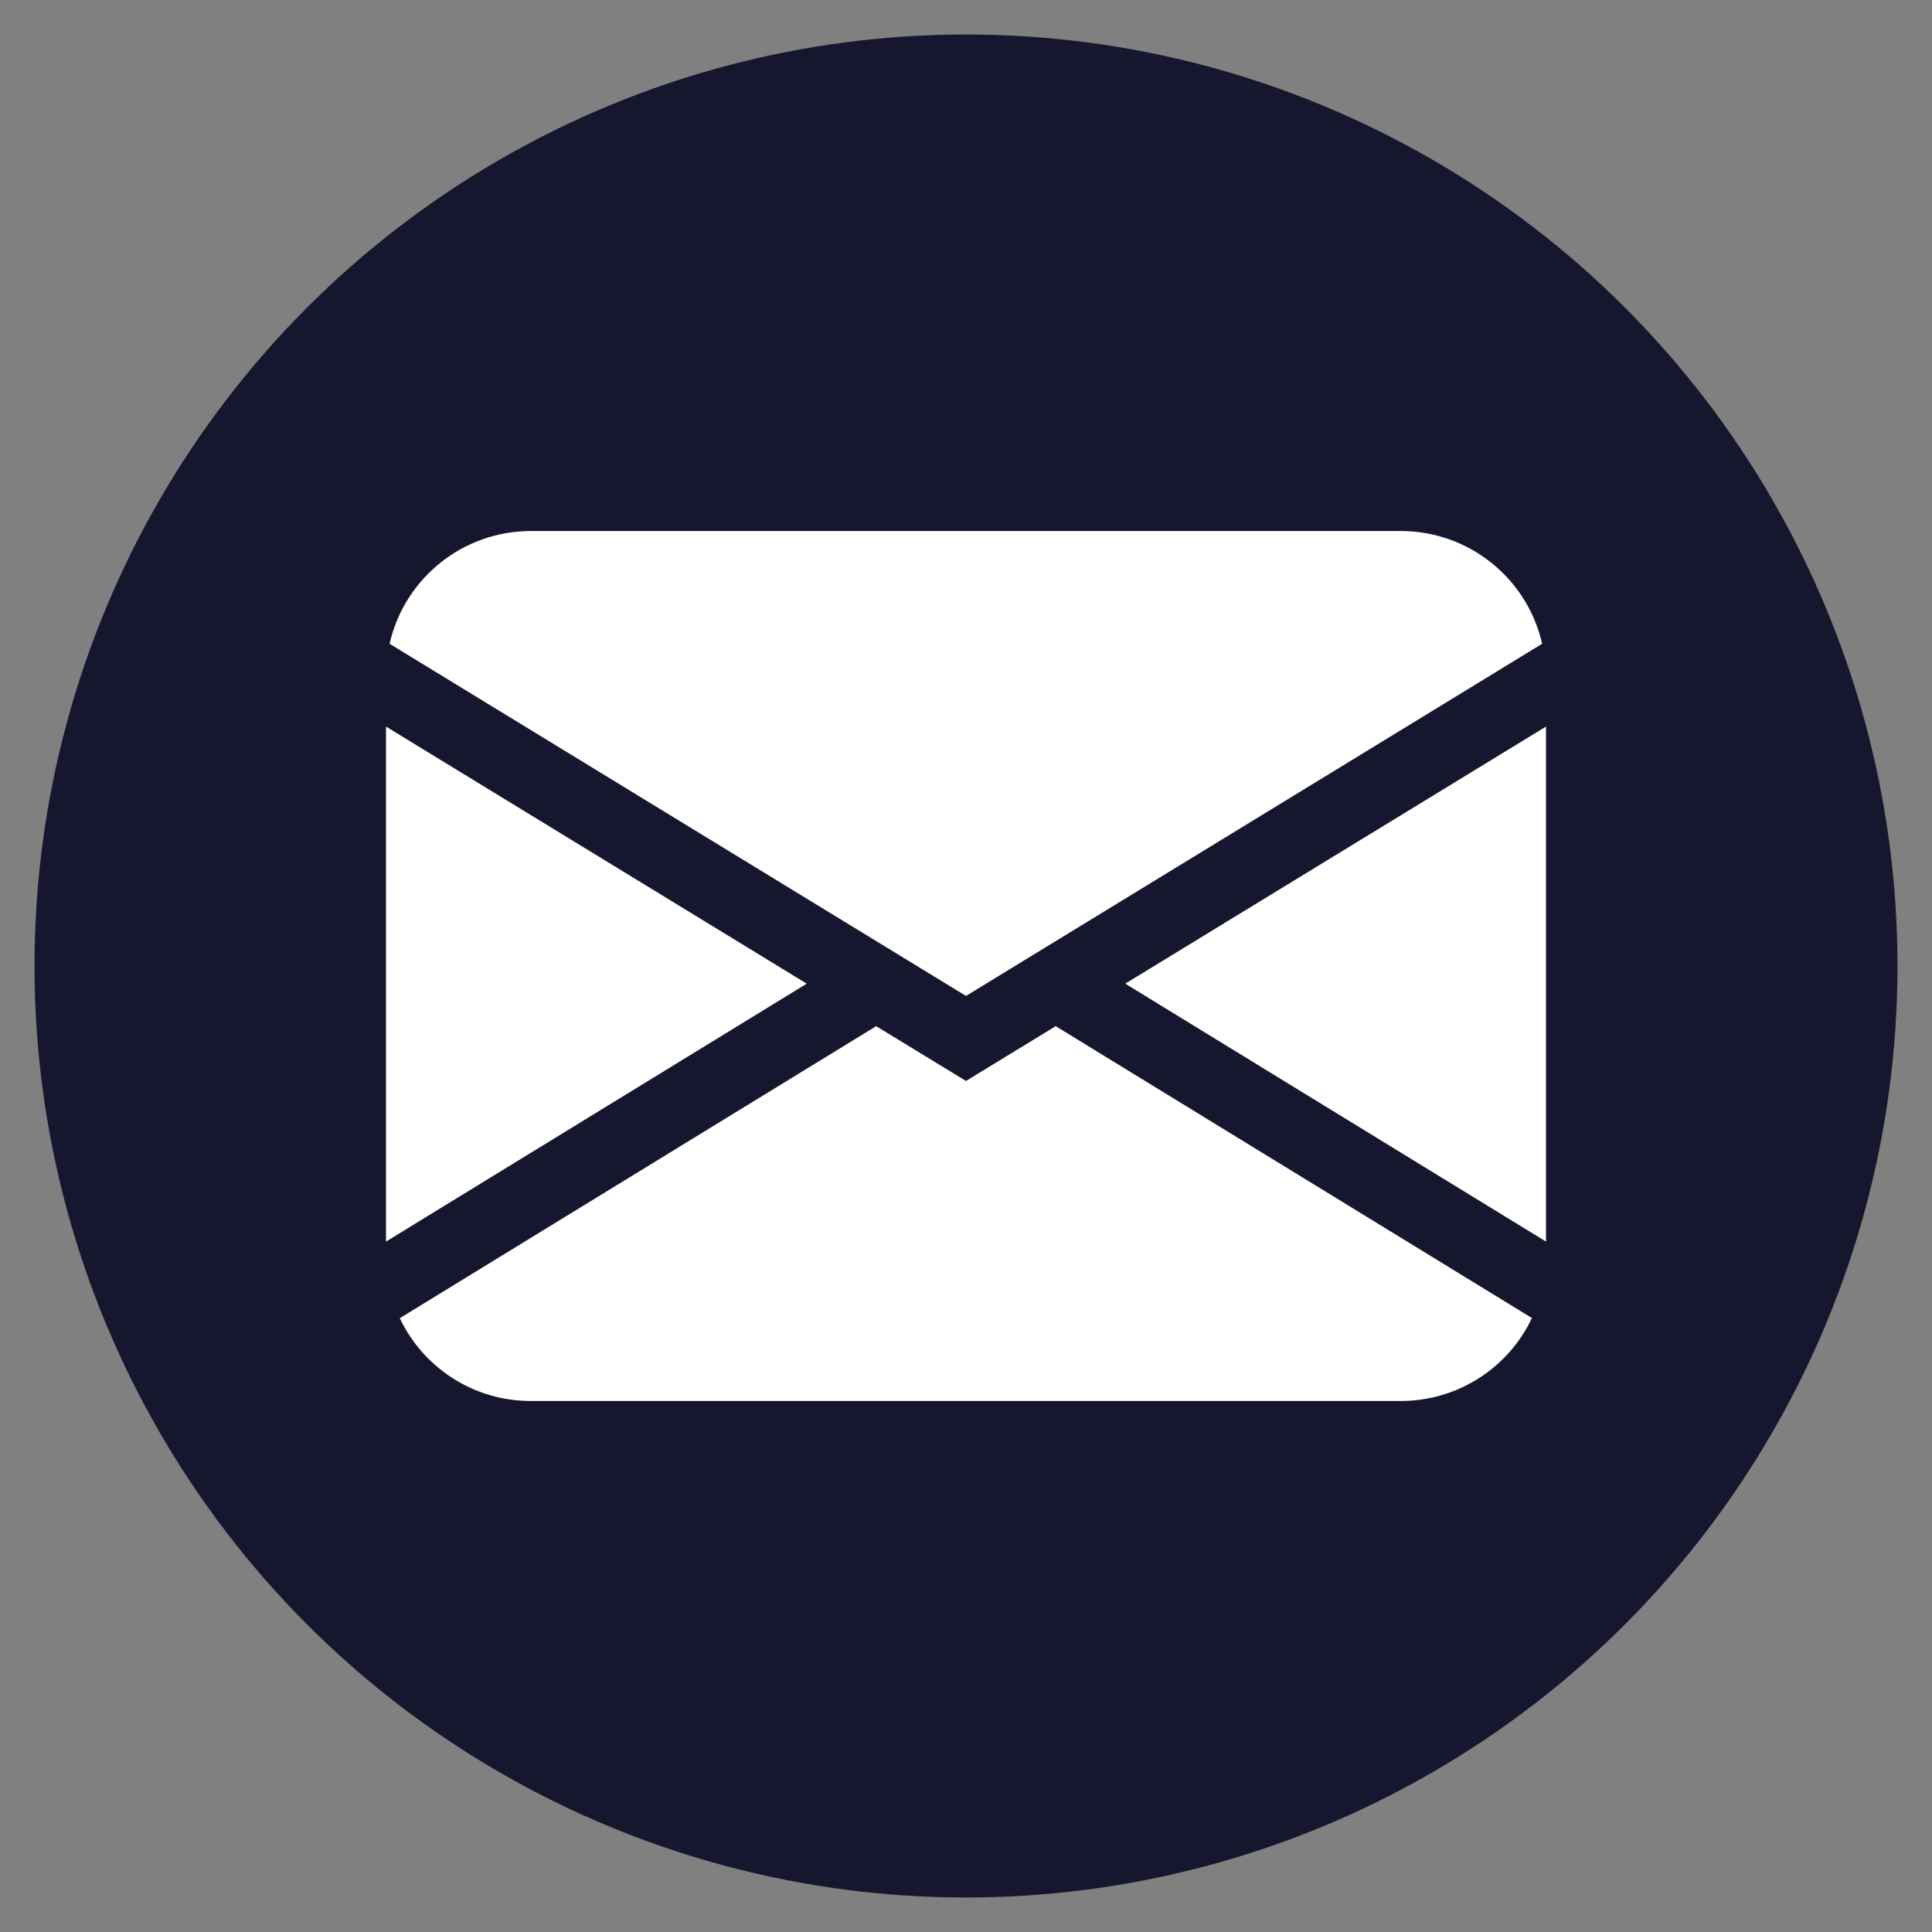
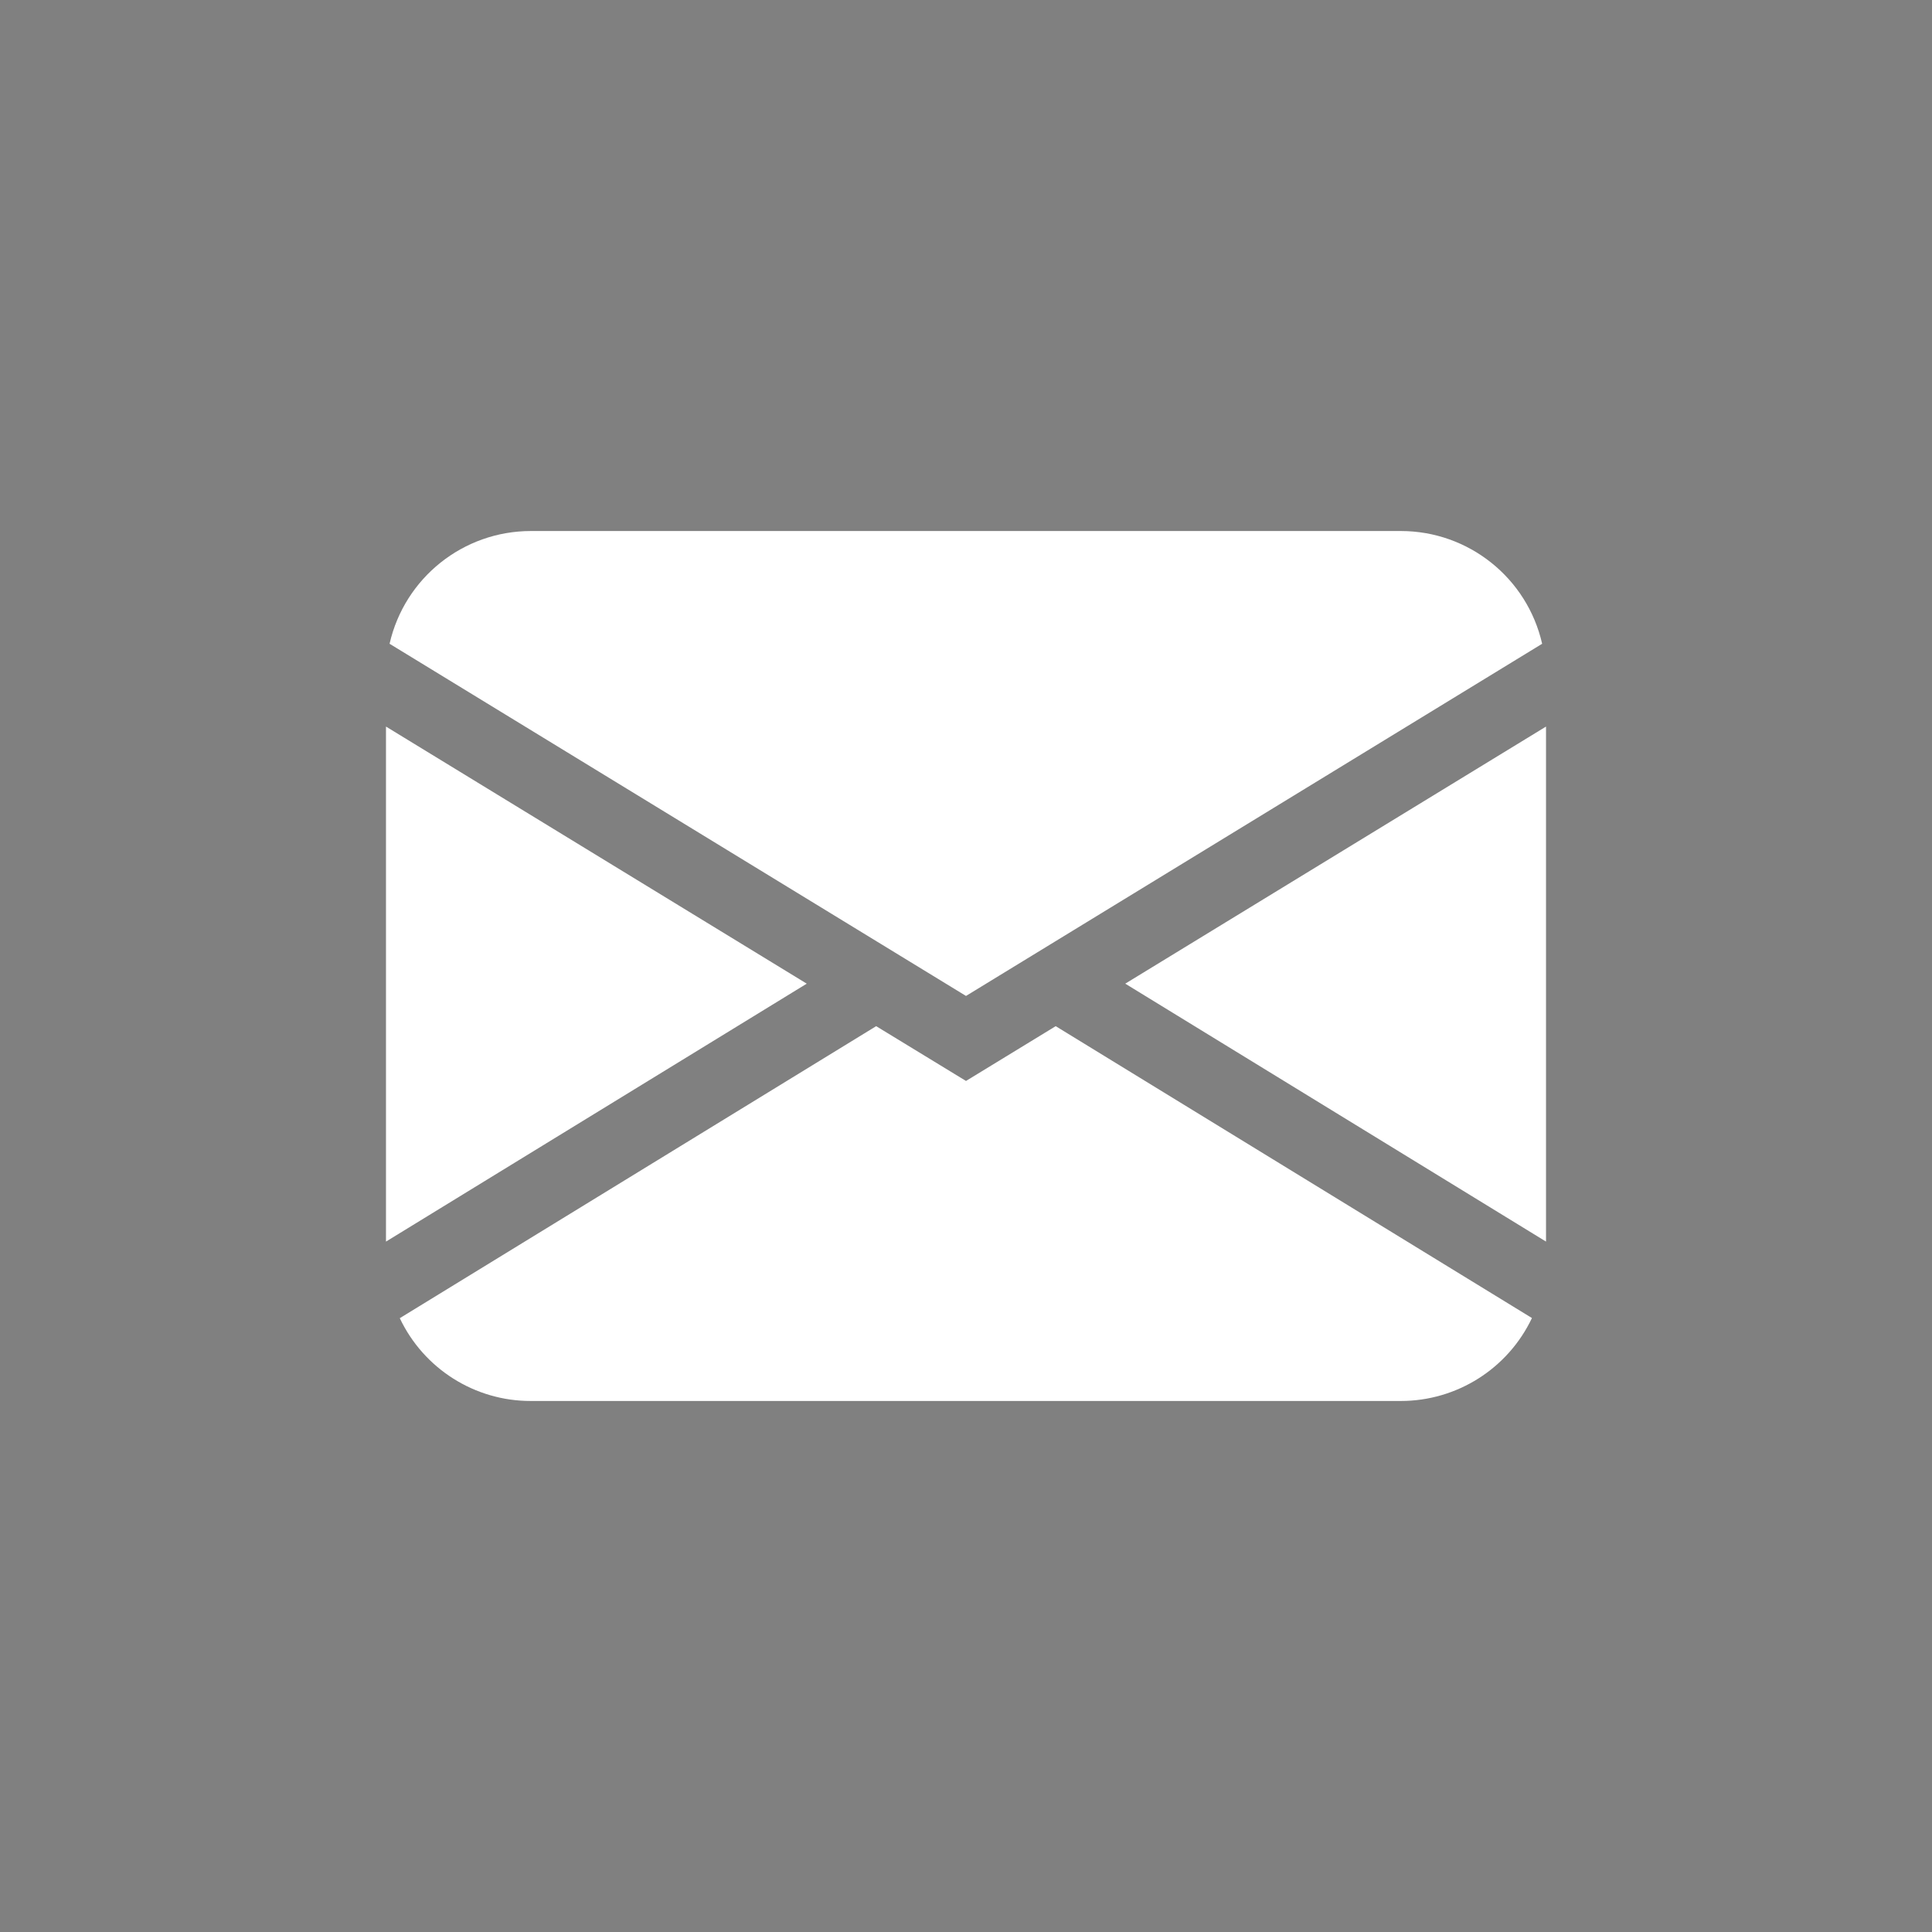
<svg xmlns="http://www.w3.org/2000/svg" version="1.1" id="Layer_1" x="0px" y="0px" viewBox="0 0 140 140" style="enable-background:new 0 0 140 140;" xml:space="preserve">
  <rect x="0" y="0" width="140" height="140" fill="#808080" stroke="none" />
  <style type="text/css">
	.st0{fill-rule:evenodd;clip-rule:evenodd;fill:#16172E;}
	.st1{fill:#FFFFFF;}
</style>
  <g id="XMLID_00000007392719186840953370000001592358788526834594_">
-     <circle id="XMLID_00000121252921973154515120000016026623000325248164_" class="st0" cx="70" cy="70" r="67.5" />
    <path class="st1" d="M28.23,46.65c1.09-4.78,5.34-8.17,10.24-8.17h63.04c4.9,0,9.15,3.39,10.24,8.17L70,72.17L28.23,46.65z    M27.97,52.65v37.32l30.49-18.69L27.97,52.65z M63.49,74.36L28.97,95.52c1.74,3.67,5.44,6.01,9.5,6h63.04   c4.06,0,7.76-2.34,9.5-6.01L76.5,74.36L70,78.33L63.49,74.36L63.49,74.36z M81.54,71.28l30.49,18.69V52.65L81.54,71.28L81.54,71.28   z" />
  </g>
</svg>